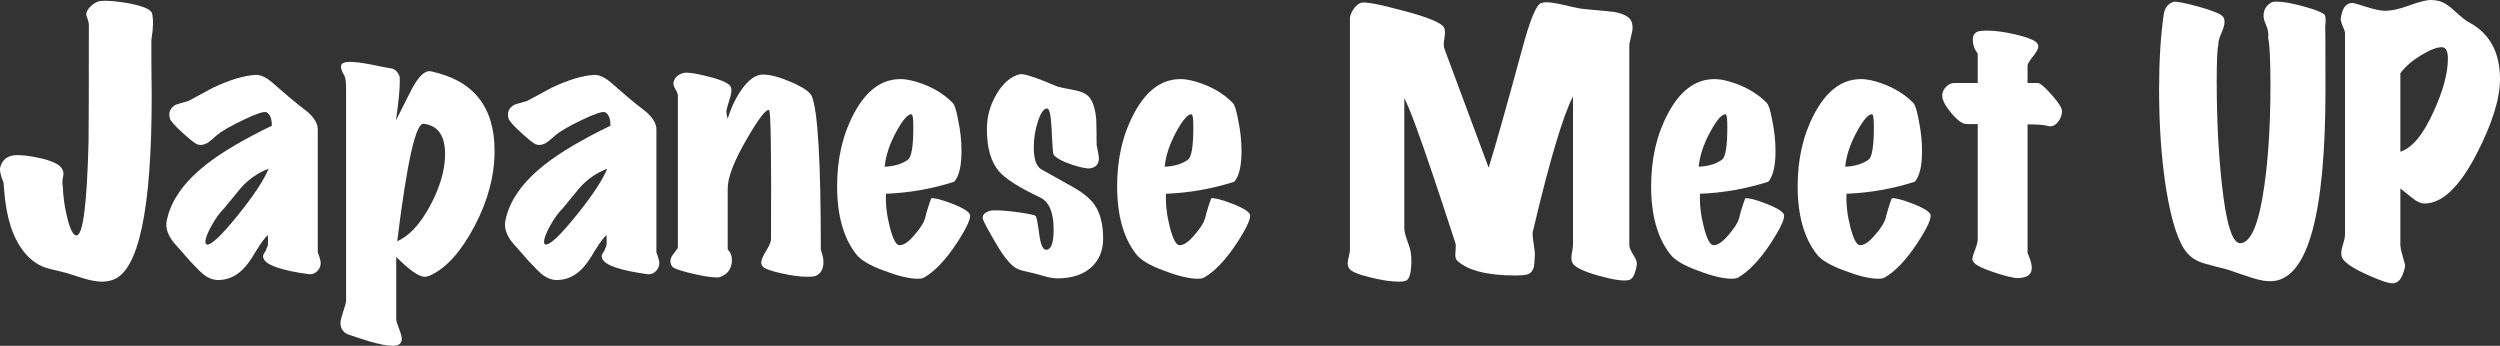
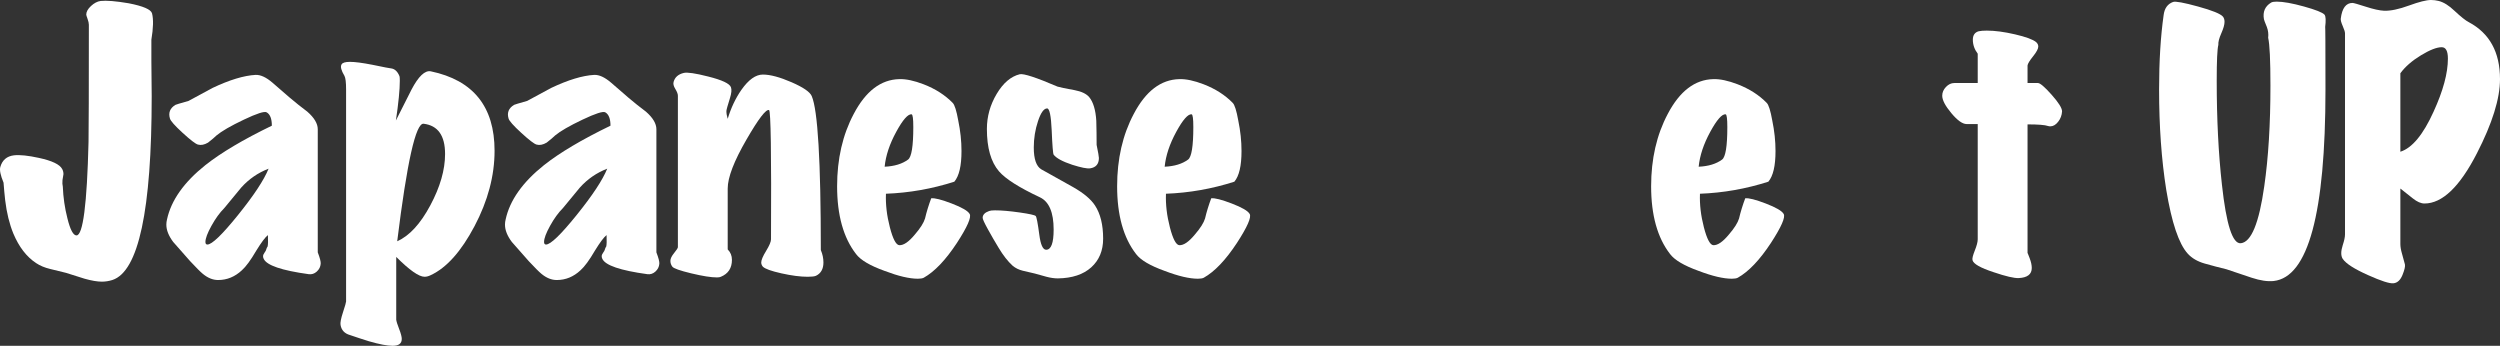
<svg xmlns="http://www.w3.org/2000/svg" width="480px" height="66.394px" viewBox="0 0 480 66.394" version="1.1">
  <rect x="0" y="0" width="480" height="66.394" fill="#333333" stroke="none" />
  <title>Group 31</title>
  <g id="Page-1" stroke="none" stroke-width="1" fill="none" fill-rule="evenodd">
    <g id="Group-31" fill="#FFFFFF">
      <path d="M29.189,2.563 C29.48,3.688 29.439,5.376 29.064,7.627 L29.064,11.691 C29.105,14.4 29.126,16.651 29.126,18.443 C29.126,40.366 26.604,52.14 21.562,53.765 C20.895,53.973 20.228,54.078 19.561,54.078 C18.686,54.078 17.581,53.89 16.248,53.515 C15.08,53.14 13.893,52.765 12.685,52.39 C11.684,52.14 10.662,51.89 9.621,51.639 C8.579,51.389 7.683,51.014 6.933,50.514 C5.098,49.306 3.64,47.41 2.556,44.825 C1.806,42.992 1.285,40.866 0.994,38.448 C0.869,37.323 0.764,36.198 0.681,35.072 C0.097,33.656 -0.111,32.656 0.056,32.071 C0.431,30.738 1.306,29.988 2.681,29.821 C3.807,29.696 5.411,29.863 7.495,30.321 C9.996,30.863 11.475,31.571 11.934,32.447 C12.1,32.739 12.184,33.072 12.184,33.447 C12.184,33.531 12.122,33.906 11.997,34.572 C11.955,35.072 11.975,35.49 12.059,35.823 C12.142,37.907 12.434,39.928 12.935,41.887 C13.476,44.097 14.06,45.2 14.685,45.2 C15.935,45.2 16.706,39.22 16.998,27.258 C17.039,24.882 17.061,17.38 17.061,4.751 C17.061,4.46 16.977,4.085 16.811,3.626 C16.644,3.168 16.56,2.897 16.56,2.813 C16.56,2.272 16.862,1.719 17.467,1.156 C18.071,0.594 18.686,0.271 19.311,0.188 C20.437,0.062 22.228,0.209 24.688,0.625 C27.48,1.167 28.98,1.813 29.189,2.563" id="Fill-1" />
      <path d="M51.57,32.384 C49.527,33.176 47.777,34.384 46.318,36.01 C45.234,37.344 44.151,38.657 43.068,39.949 C42.192,40.824 41.369,41.96 40.598,43.356 C39.826,44.753 39.441,45.784 39.441,46.451 C39.441,46.785 39.567,46.951 39.817,46.951 C40.692,46.951 42.65,45.065 45.693,41.293 C48.735,37.521 50.695,34.552 51.57,32.384 M61.573,50.639 C61.531,51.223 61.281,51.723 60.822,52.14 C60.364,52.556 59.843,52.723 59.26,52.64 C54.091,51.93 51.215,50.952 50.632,49.701 C50.548,49.535 50.507,49.368 50.507,49.201 C50.507,48.993 50.601,48.764 50.788,48.513 C50.976,48.263 51.09,48.045 51.132,47.857 C51.173,47.67 51.257,47.493 51.382,47.326 C51.465,46.993 51.486,46.263 51.445,45.138 C50.945,45.513 50.195,46.513 49.194,48.139 C48.152,49.931 47.235,51.182 46.443,51.89 C45.109,53.14 43.588,53.765 41.88,53.765 C40.879,53.765 39.9,53.369 38.941,52.577 C38.482,52.202 37.67,51.39 36.503,50.139 C34.503,47.888 33.418,46.66 33.252,46.451 C32.377,45.284 31.939,44.179 31.939,43.137 C31.939,42.804 31.98,42.471 32.064,42.137 C32.856,38.47 35.315,34.989 39.441,31.697 C42.442,29.321 46.693,26.8 52.195,24.132 C52.195,22.798 51.861,21.944 51.195,21.568 C50.778,21.318 49.319,21.787 46.819,22.975 C44.318,24.163 42.567,25.174 41.567,26.007 C41.233,26.341 40.692,26.8 39.941,27.383 C39.232,27.8 38.587,27.925 38.004,27.758 C37.544,27.633 36.566,26.882 35.065,25.507 C33.565,24.132 32.752,23.215 32.627,22.756 C32.293,21.631 32.648,20.756 33.69,20.131 C33.731,20.09 34.565,19.839 36.191,19.38 C37.732,18.547 39.274,17.714 40.817,16.88 C44.068,15.338 46.819,14.504 49.069,14.379 C50.027,14.338 51.111,14.838 52.32,15.879 C53.403,16.839 54.497,17.786 55.602,18.724 C56.706,19.662 57.842,20.568 59.009,21.443 C60.343,22.611 61.01,23.736 61.01,24.82 L61.01,48.451 C61.426,49.535 61.614,50.264 61.573,50.639" id="Fill-3" />
      <path d="M81.328,23.757 C79.828,23.59 78.14,31.113 76.264,46.325 C78.598,45.284 80.713,42.992 82.61,39.448 C84.506,35.907 85.454,32.614 85.454,29.571 C85.454,26.029 84.079,24.091 81.328,23.757 M82.703,52.827 C82.286,53.036 81.891,53.14 81.515,53.14 C80.431,53.14 78.618,51.868 76.076,49.327 L76.076,61.392 C76.118,61.726 76.305,62.319 76.639,63.174 C76.972,64.028 77.139,64.664 77.139,65.081 C77.139,65.956 76.555,66.394 75.389,66.394 C74.347,66.394 72.826,66.102 70.825,65.518 C69.616,65.143 68.407,64.747 67.199,64.331 C66.157,64.039 65.552,63.393 65.386,62.393 C65.302,61.976 65.458,61.163 65.855,59.954 C66.25,58.745 66.449,58.058 66.449,57.891 L66.449,17.192 C66.449,15.817 66.344,14.942 66.136,14.567 C65.511,13.525 65.323,12.796 65.574,12.378 C65.74,12.045 66.282,11.878 67.199,11.878 C68.157,11.878 69.595,12.066 71.513,12.441 C73.721,12.9 74.909,13.129 75.076,13.129 C75.784,13.213 76.326,13.713 76.702,14.629 C76.743,14.754 76.764,15.046 76.764,15.505 C76.764,17.214 76.514,19.755 76.014,23.132 C77.014,21.131 78.015,19.152 79.015,17.192 C80.348,14.651 81.578,13.483 82.703,13.691 C90.872,15.401 94.957,20.485 94.957,28.946 C94.957,33.739 93.675,38.564 91.112,43.418 C88.549,48.274 85.745,51.411 82.703,52.827" id="Fill-5" />
      <path d="M116.588,32.384 C114.545,33.176 112.795,34.384 111.336,36.01 C110.252,37.344 109.169,38.657 108.086,39.949 C107.21,40.824 106.387,41.96 105.616,43.356 C104.844,44.753 104.459,45.784 104.459,46.451 C104.459,46.785 104.585,46.951 104.835,46.951 C105.71,46.951 107.668,45.065 110.711,41.293 C113.753,37.521 115.713,34.552 116.588,32.384 M126.591,50.639 C126.549,51.223 126.299,51.723 125.84,52.14 C125.381,52.556 124.861,52.723 124.278,52.64 C119.109,51.93 116.233,50.952 115.65,49.701 C115.566,49.535 115.525,49.368 115.525,49.201 C115.525,48.993 115.619,48.764 115.806,48.513 C115.994,48.263 116.108,48.045 116.15,47.857 C116.191,47.67 116.275,47.493 116.4,47.326 C116.483,46.993 116.504,46.263 116.463,45.138 C115.963,45.513 115.213,46.513 114.212,48.139 C113.17,49.931 112.253,51.182 111.461,51.89 C110.127,53.14 108.606,53.765 106.898,53.765 C105.897,53.765 104.918,53.369 103.959,52.577 C103.5,52.202 102.688,51.39 101.521,50.139 C99.521,47.888 98.436,46.66 98.27,46.451 C97.395,45.284 96.957,44.179 96.957,43.137 C96.957,42.804 96.998,42.471 97.082,42.137 C97.874,38.47 100.333,34.989 104.459,31.697 C107.46,29.321 111.711,26.8 117.213,24.132 C117.213,22.798 116.879,21.944 116.213,21.568 C115.795,21.318 114.337,21.787 111.837,22.975 C109.336,24.163 107.585,25.174 106.585,26.007 C106.251,26.341 105.71,26.8 104.959,27.383 C104.25,27.8 103.605,27.925 103.021,27.758 C102.562,27.633 101.584,26.882 100.083,25.507 C98.583,24.132 97.77,23.215 97.645,22.756 C97.311,21.631 97.666,20.756 98.708,20.131 C98.749,20.09 99.583,19.839 101.209,19.38 C102.75,18.547 104.292,17.714 105.835,16.88 C109.086,15.338 111.837,14.504 114.087,14.379 C115.045,14.338 116.129,14.838 117.338,15.879 C118.421,16.839 119.515,17.786 120.62,18.724 C121.724,19.662 122.86,20.568 124.027,21.443 C125.361,22.611 126.028,23.736 126.028,24.82 L126.028,48.451 C126.444,49.535 126.632,50.264 126.591,50.639" id="Fill-8" />
      <path d="M157.599,48.013 C157.932,48.806 158.099,49.598 158.099,50.389 C158.099,51.64 157.62,52.493 156.661,52.952 C156.369,53.078 155.849,53.14 155.098,53.14 C153.681,53.14 151.993,52.921 150.034,52.483 C148.075,52.046 146.887,51.618 146.471,51.202 C146.262,50.952 146.158,50.681 146.158,50.389 C146.158,49.931 146.471,49.191 147.096,48.17 C147.721,47.149 148.034,46.409 148.034,45.951 C148.117,29.53 147.992,21.256 147.659,21.131 C147.075,20.923 145.637,22.798 143.345,26.758 C140.927,30.925 139.719,34.072 139.719,36.197 L139.719,47.888 C140.26,48.431 140.532,49.098 140.532,49.889 C140.532,51.473 139.823,52.556 138.406,53.14 C138.239,53.223 137.989,53.265 137.656,53.265 C136.531,53.265 134.884,53.004 132.717,52.483 C130.55,51.962 129.341,51.536 129.091,51.202 C128.841,50.869 128.716,50.494 128.716,50.076 C128.716,49.661 128.955,49.161 129.435,48.576 C129.913,47.993 130.154,47.618 130.154,47.451 L130.154,18.38 C130.154,18.047 129.987,17.609 129.654,17.067 C129.32,16.526 129.216,16.067 129.341,15.692 C129.591,14.817 130.237,14.254 131.279,14.004 C131.945,13.838 133.508,14.066 135.968,14.692 C138.635,15.359 140.094,16.046 140.344,16.755 C140.51,17.214 140.448,17.901 140.157,18.818 C139.698,20.277 139.469,21.111 139.469,21.318 C139.469,21.778 139.552,22.278 139.719,22.819 C140.344,20.735 141.219,18.88 142.345,17.255 C143.72,15.296 145.096,14.316 146.471,14.316 C147.887,14.316 149.722,14.807 151.973,15.786 C154.223,16.765 155.515,17.651 155.849,18.443 C157.015,21.111 157.599,30.968 157.599,48.013" id="Fill-10" />
      <path d="M175.042,21.944 C174.332,21.86 173.343,22.986 172.072,25.32 C170.8,27.654 170.06,29.884 169.853,32.009 C171.728,31.926 173.229,31.468 174.354,30.634 C175.02,30.134 175.354,28.05 175.354,24.382 C175.354,22.84 175.25,22.028 175.042,21.944 M186.17,41.074 C186.545,41.699 185.732,43.554 183.732,46.638 C181.564,49.931 179.438,52.16 177.355,53.327 C177.105,53.453 176.73,53.515 176.229,53.515 C174.604,53.515 172.478,53.015 169.853,52.015 C167.06,51.014 165.226,49.931 164.351,48.764 C161.933,45.638 160.725,41.303 160.725,35.76 C160.725,30.509 161.788,25.882 163.913,21.881 C166.205,17.505 169.123,15.276 172.666,15.192 C173.957,15.151 175.52,15.484 177.355,16.192 C179.605,17.067 181.459,18.255 182.919,19.755 C183.294,20.131 183.647,21.256 183.982,23.132 C184.398,25.132 184.607,27.092 184.607,29.008 C184.607,31.843 184.148,33.801 183.231,34.885 C178.938,36.26 174.562,37.032 170.103,37.198 C170.019,39.241 170.269,41.387 170.853,43.637 C171.436,45.888 172.041,47.035 172.666,47.076 C173.499,47.118 174.499,46.43 175.667,45.013 C176.708,43.804 177.355,42.783 177.605,41.949 C177.896,40.699 178.292,39.408 178.793,38.073 C179.459,37.99 180.772,38.323 182.731,39.073 C184.69,39.824 185.836,40.491 186.17,41.074" id="Fill-12" />
      <path d="M211.802,45.825 C211.802,48.118 211.041,49.952 209.52,51.327 C207.998,52.702 205.863,53.411 203.112,53.452 C202.445,53.452 201.715,53.348 200.924,53.14 C199.506,52.765 198.756,52.556 198.673,52.515 C197.923,52.348 197.162,52.171 196.391,51.983 C195.619,51.796 194.963,51.473 194.422,51.015 C193.504,50.181 192.609,49.035 191.734,47.576 C191.024,46.41 190.337,45.222 189.671,44.013 C189.003,42.804 188.67,42.074 188.67,41.824 C188.67,41.241 189.086,40.803 189.921,40.511 C190.129,40.428 190.504,40.386 191.046,40.386 C192.296,40.386 193.869,40.522 195.766,40.793 C197.662,41.064 198.694,41.293 198.861,41.481 C199.026,41.668 199.256,42.866 199.548,45.075 C199.798,46.993 200.236,47.951 200.861,47.951 C201.819,47.951 202.299,46.66 202.299,44.075 C202.299,40.783 201.424,38.72 199.673,37.886 C195.672,36.01 193.047,34.344 191.796,32.884 C190.254,31.093 189.483,28.383 189.483,24.757 C189.483,22.381 190.108,20.141 191.359,18.036 C192.609,15.932 194.088,14.671 195.797,14.254 C196.547,14.088 198.964,14.879 203.049,16.63 C203.424,16.755 204.528,16.984 206.363,17.317 C207.654,17.568 208.571,18.005 209.113,18.63 C209.905,19.589 210.364,21.11 210.489,23.194 C210.53,24.736 210.551,26.279 210.551,27.82 C210.842,29.238 210.989,30.071 210.989,30.321 C210.989,31.488 210.426,32.155 209.301,32.322 C208.717,32.405 207.571,32.176 205.863,31.634 C203.987,31.009 202.799,30.363 202.299,29.696 C202.174,29.53 202.049,27.967 201.924,25.007 C201.799,22.215 201.507,20.818 201.049,20.818 C200.424,20.818 199.839,21.631 199.298,23.257 C198.756,24.882 198.486,26.57 198.486,28.32 C198.486,30.53 198.964,31.926 199.924,32.509 C201.965,33.634 203.997,34.77 206.019,35.916 C208.04,37.063 209.447,38.24 210.239,39.449 C211.28,41.033 211.802,43.159 211.802,45.825" id="Fill-14" />
      <path d="M228.806,21.944 C228.097,21.86 227.107,22.986 225.836,25.32 C224.564,27.654 223.825,29.884 223.617,32.009 C225.493,31.926 226.993,31.468 228.118,30.634 C228.784,30.134 229.118,28.05 229.118,24.382 C229.118,22.84 229.014,22.028 228.806,21.944 M239.934,41.074 C240.309,41.699 239.496,43.554 237.496,46.638 C235.328,49.931 233.203,52.16 231.119,53.327 C230.869,53.453 230.494,53.515 229.994,53.515 C228.368,53.515 226.243,53.015 223.617,52.015 C220.824,51.014 218.991,49.931 218.115,48.764 C215.698,45.638 214.489,41.303 214.489,35.76 C214.489,30.509 215.552,25.882 217.678,21.881 C219.969,17.505 222.887,15.276 226.43,15.192 C227.722,15.151 229.285,15.484 231.119,16.192 C233.37,17.067 235.224,18.255 236.683,19.755 C237.058,20.131 237.412,21.256 237.746,23.132 C238.162,25.132 238.371,27.092 238.371,29.008 C238.371,31.843 237.912,33.801 236.996,34.885 C232.702,36.26 228.326,37.032 223.867,37.198 C223.783,39.241 224.033,41.387 224.617,43.637 C225.2,45.888 225.805,47.035 226.43,47.076 C227.263,47.118 228.264,46.43 229.431,45.013 C230.472,43.804 231.119,42.783 231.369,41.949 C231.66,40.699 232.057,39.408 232.557,38.073 C233.223,37.99 234.536,38.323 236.496,39.073 C238.454,39.824 239.6,40.491 239.934,41.074" id="Fill-16" />
-       <path d="M314.267,50.827 C313.975,52.618 313.475,53.598 312.767,53.765 C311.767,54.015 309.849,53.744 307.015,52.952 C304.014,52.118 302.305,51.286 301.889,50.452 C301.764,50.161 301.701,49.848 301.701,49.514 C301.701,49.264 301.753,48.857 301.858,48.295 C301.961,47.732 302.014,47.263 302.014,46.888 L302.014,18.505 C300.054,22.34 297.491,30.968 294.324,44.387 C294.282,44.555 294.262,44.742 294.262,44.95 C294.262,45.367 294.334,46.035 294.481,46.951 C294.626,47.868 294.699,48.451 294.699,48.701 C294.657,49.994 294.595,50.827 294.512,51.202 C294.303,52.035 293.865,52.535 293.199,52.702 C292.782,52.827 292.052,52.89 291.011,52.89 C285.592,52.89 281.862,51.952 279.82,50.077 C279.486,49.785 279.361,49.264 279.445,48.514 C279.528,47.597 279.528,46.993 279.445,46.701 C277.902,41.949 276.527,37.782 275.319,34.197 C272.401,25.529 270.505,20.423 269.629,18.88 L269.629,43.762 C269.629,44.305 269.796,45.055 270.129,46.013 C270.546,47.18 270.775,47.91 270.817,48.201 C270.983,49.035 271.026,50.036 270.942,51.202 C270.858,52.618 270.568,53.494 270.067,53.828 C269.817,53.994 269.338,54.078 268.629,54.078 C267.087,54.078 265.254,53.806 263.128,53.265 C260.835,52.723 259.48,52.16 259.064,51.577 C258.855,51.286 258.752,50.931 258.752,50.514 C258.752,50.264 258.824,49.848 258.97,49.264 C259.116,48.681 259.189,48.222 259.189,47.889 L259.189,3.563 C259.189,3.063 259.397,2.491 259.814,1.844 C260.23,1.198 260.71,0.771 261.252,0.563 C261.96,0.271 264.691,0.771 269.442,2.063 C274.401,3.355 277.027,4.481 277.319,5.439 C277.444,5.814 277.465,6.314 277.382,6.94 C277.257,7.815 277.194,8.336 277.194,8.502 C277.194,8.877 277.257,9.211 277.382,9.503 L285.822,32.197 C286.988,28.488 289.114,20.965 292.199,9.628 C293.74,3.835 294.99,0.813 295.95,0.563 C296.241,0.48 296.575,0.438 296.95,0.438 C297.658,0.438 298.846,0.625 300.513,1 C302.347,1.459 303.618,1.709 304.327,1.751 C307.619,2.042 309.516,2.23 310.016,2.313 C311.975,2.688 313.079,3.376 313.33,4.376 C313.412,4.668 313.455,4.981 313.455,5.314 C313.455,5.731 313.35,6.325 313.142,7.096 C312.933,7.868 312.829,8.44 312.829,8.815 L312.829,47.076 C312.829,47.493 313.089,48.118 313.611,48.951 C314.132,49.785 314.35,50.411 314.267,50.827" id="Fill-18" />
      <path d="M331.334,21.944 C330.625,21.86 329.635,22.986 328.364,25.32 C327.093,27.654 326.353,29.884 326.145,32.009 C328.02,31.926 329.521,31.468 330.646,30.634 C331.312,30.134 331.647,28.05 331.647,24.382 C331.647,22.84 331.542,22.028 331.334,21.944 M342.462,41.074 C342.837,41.699 342.024,43.554 340.024,46.638 C337.856,49.931 335.731,52.16 333.647,53.327 C333.397,53.453 333.022,53.515 332.522,53.515 C330.896,53.515 328.771,53.015 326.145,52.015 C323.352,51.014 321.519,49.931 320.643,48.764 C318.226,45.638 317.017,41.303 317.017,35.76 C317.017,30.509 318.08,25.882 320.206,21.881 C322.497,17.505 325.415,15.276 328.958,15.192 C330.25,15.151 331.812,15.484 333.647,16.192 C335.898,17.067 337.752,18.255 339.211,19.755 C339.586,20.131 339.94,21.256 340.274,23.132 C340.69,25.132 340.899,27.092 340.899,29.008 C340.899,31.843 340.44,33.801 339.524,34.885 C335.231,36.26 330.854,37.032 326.395,37.198 C326.311,39.241 326.561,41.387 327.145,43.637 C327.728,45.888 328.333,47.035 328.958,47.076 C329.792,47.118 330.792,46.43 331.959,45.013 C333,43.804 333.647,42.783 333.897,41.949 C334.188,40.699 334.585,39.408 335.085,38.073 C335.751,37.99 337.064,38.323 339.024,39.073 C340.982,39.824 342.128,40.491 342.462,41.074" id="Fill-20" />
-       <path d="M359.467,21.944 C358.758,21.86 357.768,22.986 356.497,25.32 C355.225,27.654 354.486,29.884 354.278,32.009 C356.153,31.926 357.654,31.468 358.779,30.634 C359.445,30.134 359.78,28.05 359.78,24.382 C359.78,22.84 359.675,22.028 359.467,21.944 M370.595,41.074 C370.97,41.699 370.157,43.554 368.157,46.638 C365.989,49.931 363.864,52.16 361.78,53.327 C361.53,53.453 361.155,53.515 360.655,53.515 C359.029,53.515 356.904,53.015 354.278,52.015 C351.485,51.014 349.651,49.931 348.776,48.764 C346.359,45.638 345.15,41.303 345.15,35.76 C345.15,30.509 346.213,25.882 348.339,21.881 C350.63,17.505 353.548,15.276 357.091,15.192 C358.382,15.151 359.945,15.484 361.78,16.192 C364.031,17.067 365.884,18.255 367.344,19.755 C367.719,20.131 368.073,21.256 368.407,23.132 C368.823,25.132 369.032,27.092 369.032,29.008 C369.032,31.843 368.573,33.801 367.657,34.885 C363.364,36.26 358.987,37.032 354.528,37.198 C354.444,39.241 354.694,41.387 355.278,43.637 C355.861,45.888 356.466,47.035 357.091,47.076 C357.925,47.118 358.925,46.43 360.092,45.013 C361.133,43.804 361.78,42.783 362.03,41.949 C362.321,40.699 362.718,39.408 363.218,38.073 C363.884,37.99 365.197,38.323 367.157,39.073 C369.115,39.824 370.261,40.491 370.595,41.074" id="Fill-22" />
      <path d="M395.915,21.381 C395.872,22.131 395.623,22.799 395.164,23.381 C394.705,23.966 394.205,24.257 393.664,24.257 C393.497,24.257 393.352,24.236 393.226,24.194 C392.642,23.986 391.329,23.882 389.288,23.882 L389.288,48.576 C389.288,48.535 389.423,48.868 389.694,49.576 C389.965,50.286 390.1,50.911 390.1,51.452 C390.1,52.66 389.266,53.306 387.6,53.39 C386.725,53.431 385.119,53.056 382.786,52.265 C380.243,51.431 378.888,50.661 378.722,49.951 C378.638,49.661 378.785,49.045 379.16,48.107 C379.535,47.169 379.723,46.451 379.723,45.95 L379.723,23.819 L377.597,23.819 C376.805,23.819 375.825,23.122 374.659,21.725 C373.491,20.329 372.908,19.214 372.908,18.38 C372.908,17.755 373.147,17.192 373.627,16.692 C374.106,16.192 374.637,15.942 375.221,15.942 L379.723,15.942 L379.723,10.315 C379.097,9.482 378.785,8.586 378.785,7.627 C378.785,6.752 379.16,6.211 379.91,6.002 C380.285,5.918 380.806,5.877 381.473,5.877 C383.015,5.877 384.818,6.117 386.881,6.595 C388.944,7.075 390.288,7.565 390.913,8.065 C391.204,8.315 391.351,8.607 391.351,8.94 C391.351,9.357 391.017,9.982 390.351,10.815 C389.683,11.65 389.329,12.233 389.288,12.566 L389.288,15.942 L391.288,15.942 C391.704,15.942 392.58,16.692 393.914,18.192 C395.247,19.693 395.915,20.756 395.915,21.381" id="Fill-24" />
      <path d="M446.428,5.251 C446.469,4.793 446.491,8.774 446.491,17.192 C446.491,40.949 443.177,53.202 436.551,53.953 C435.383,54.078 433.977,53.869 432.331,53.328 C430.684,52.786 429.069,52.243 427.486,51.702 C426.11,51.369 424.724,51.004 423.328,50.608 C421.931,50.212 420.837,49.576 420.046,48.701 C418.336,46.826 416.961,42.742 415.92,36.448 C415.002,30.655 414.545,24.236 414.545,17.192 C414.545,11.775 414.835,7.002 415.42,2.876 C415.586,1.584 416.19,0.75 417.233,0.375 C417.69,0.209 419.285,0.5 422.015,1.25 C424.745,2.001 426.339,2.647 426.798,3.188 C427.006,3.438 427.11,3.773 427.11,4.188 C427.11,4.731 426.901,5.47 426.485,6.408 C426.068,7.346 425.881,8.086 425.922,8.627 C425.714,9.42 425.61,11.712 425.61,15.504 C425.61,22.84 425.943,29.488 426.61,35.448 C427.444,43.117 428.652,46.868 430.236,46.701 C432.237,46.492 433.737,42.846 434.738,35.76 C435.529,30.301 435.925,23.861 435.925,16.442 C435.925,11.566 435.779,8.502 435.488,7.252 C435.571,6.544 435.488,5.856 435.238,5.189 C434.863,4.273 434.675,3.773 434.675,3.688 C434.425,2.272 434.883,1.209 436.05,0.5 C436.259,0.375 436.613,0.313 437.113,0.313 C438.364,0.313 440.114,0.625 442.365,1.25 C444.616,1.876 445.928,2.397 446.304,2.813 C446.553,3.105 446.594,3.918 446.428,5.251" id="Fill-26" />
      <path d="M468.809,9.065 C467.85,9.065 466.517,9.587 464.808,10.628 C463.099,11.67 461.786,12.816 460.869,14.066 L460.869,29.133 C463.12,28.425 465.246,25.862 467.246,21.443 C469.08,17.442 469.997,14.046 469.997,11.253 C469.997,9.795 469.601,9.065 468.809,9.065 M473.998,4.251 C477.999,6.377 480,10.024 480,15.192 C480,18.943 478.52,23.694 475.561,29.446 C472.268,35.865 468.913,39.073 465.496,39.073 C464.829,39.073 464.089,38.751 463.277,38.104 C462.464,37.459 461.661,36.823 460.869,36.198 L460.869,46.826 C460.869,47.368 460.973,47.993 461.182,48.701 C461.473,49.701 461.661,50.389 461.745,50.764 C461.828,51.139 461.672,51.816 461.276,52.796 C460.879,53.775 460.307,54.306 459.557,54.39 C458.807,54.473 457.181,53.953 454.68,52.828 C452.055,51.66 450.429,50.619 449.804,49.701 C449.429,49.118 449.429,48.243 449.804,47.076 C450.095,46.201 450.241,45.513 450.241,45.013 L450.241,6.377 C450.241,6.127 450.095,5.668 449.804,5.001 C449.512,4.335 449.387,3.855 449.429,3.563 C449.679,1.563 450.429,0.563 451.68,0.563 C451.887,0.563 452.732,0.803 454.211,1.282 C455.691,1.761 456.868,2.022 457.744,2.063 C458.994,2.105 460.588,1.772 462.526,1.063 C464.464,0.355 465.871,0 466.746,0 C467.246,0 467.746,0.063 468.247,0.188 C469.205,0.438 470.205,1.063 471.248,2.063 C472.498,3.23 473.414,3.96 473.998,4.251" id="Fill-28" />
    </g>
  </g>
</svg>